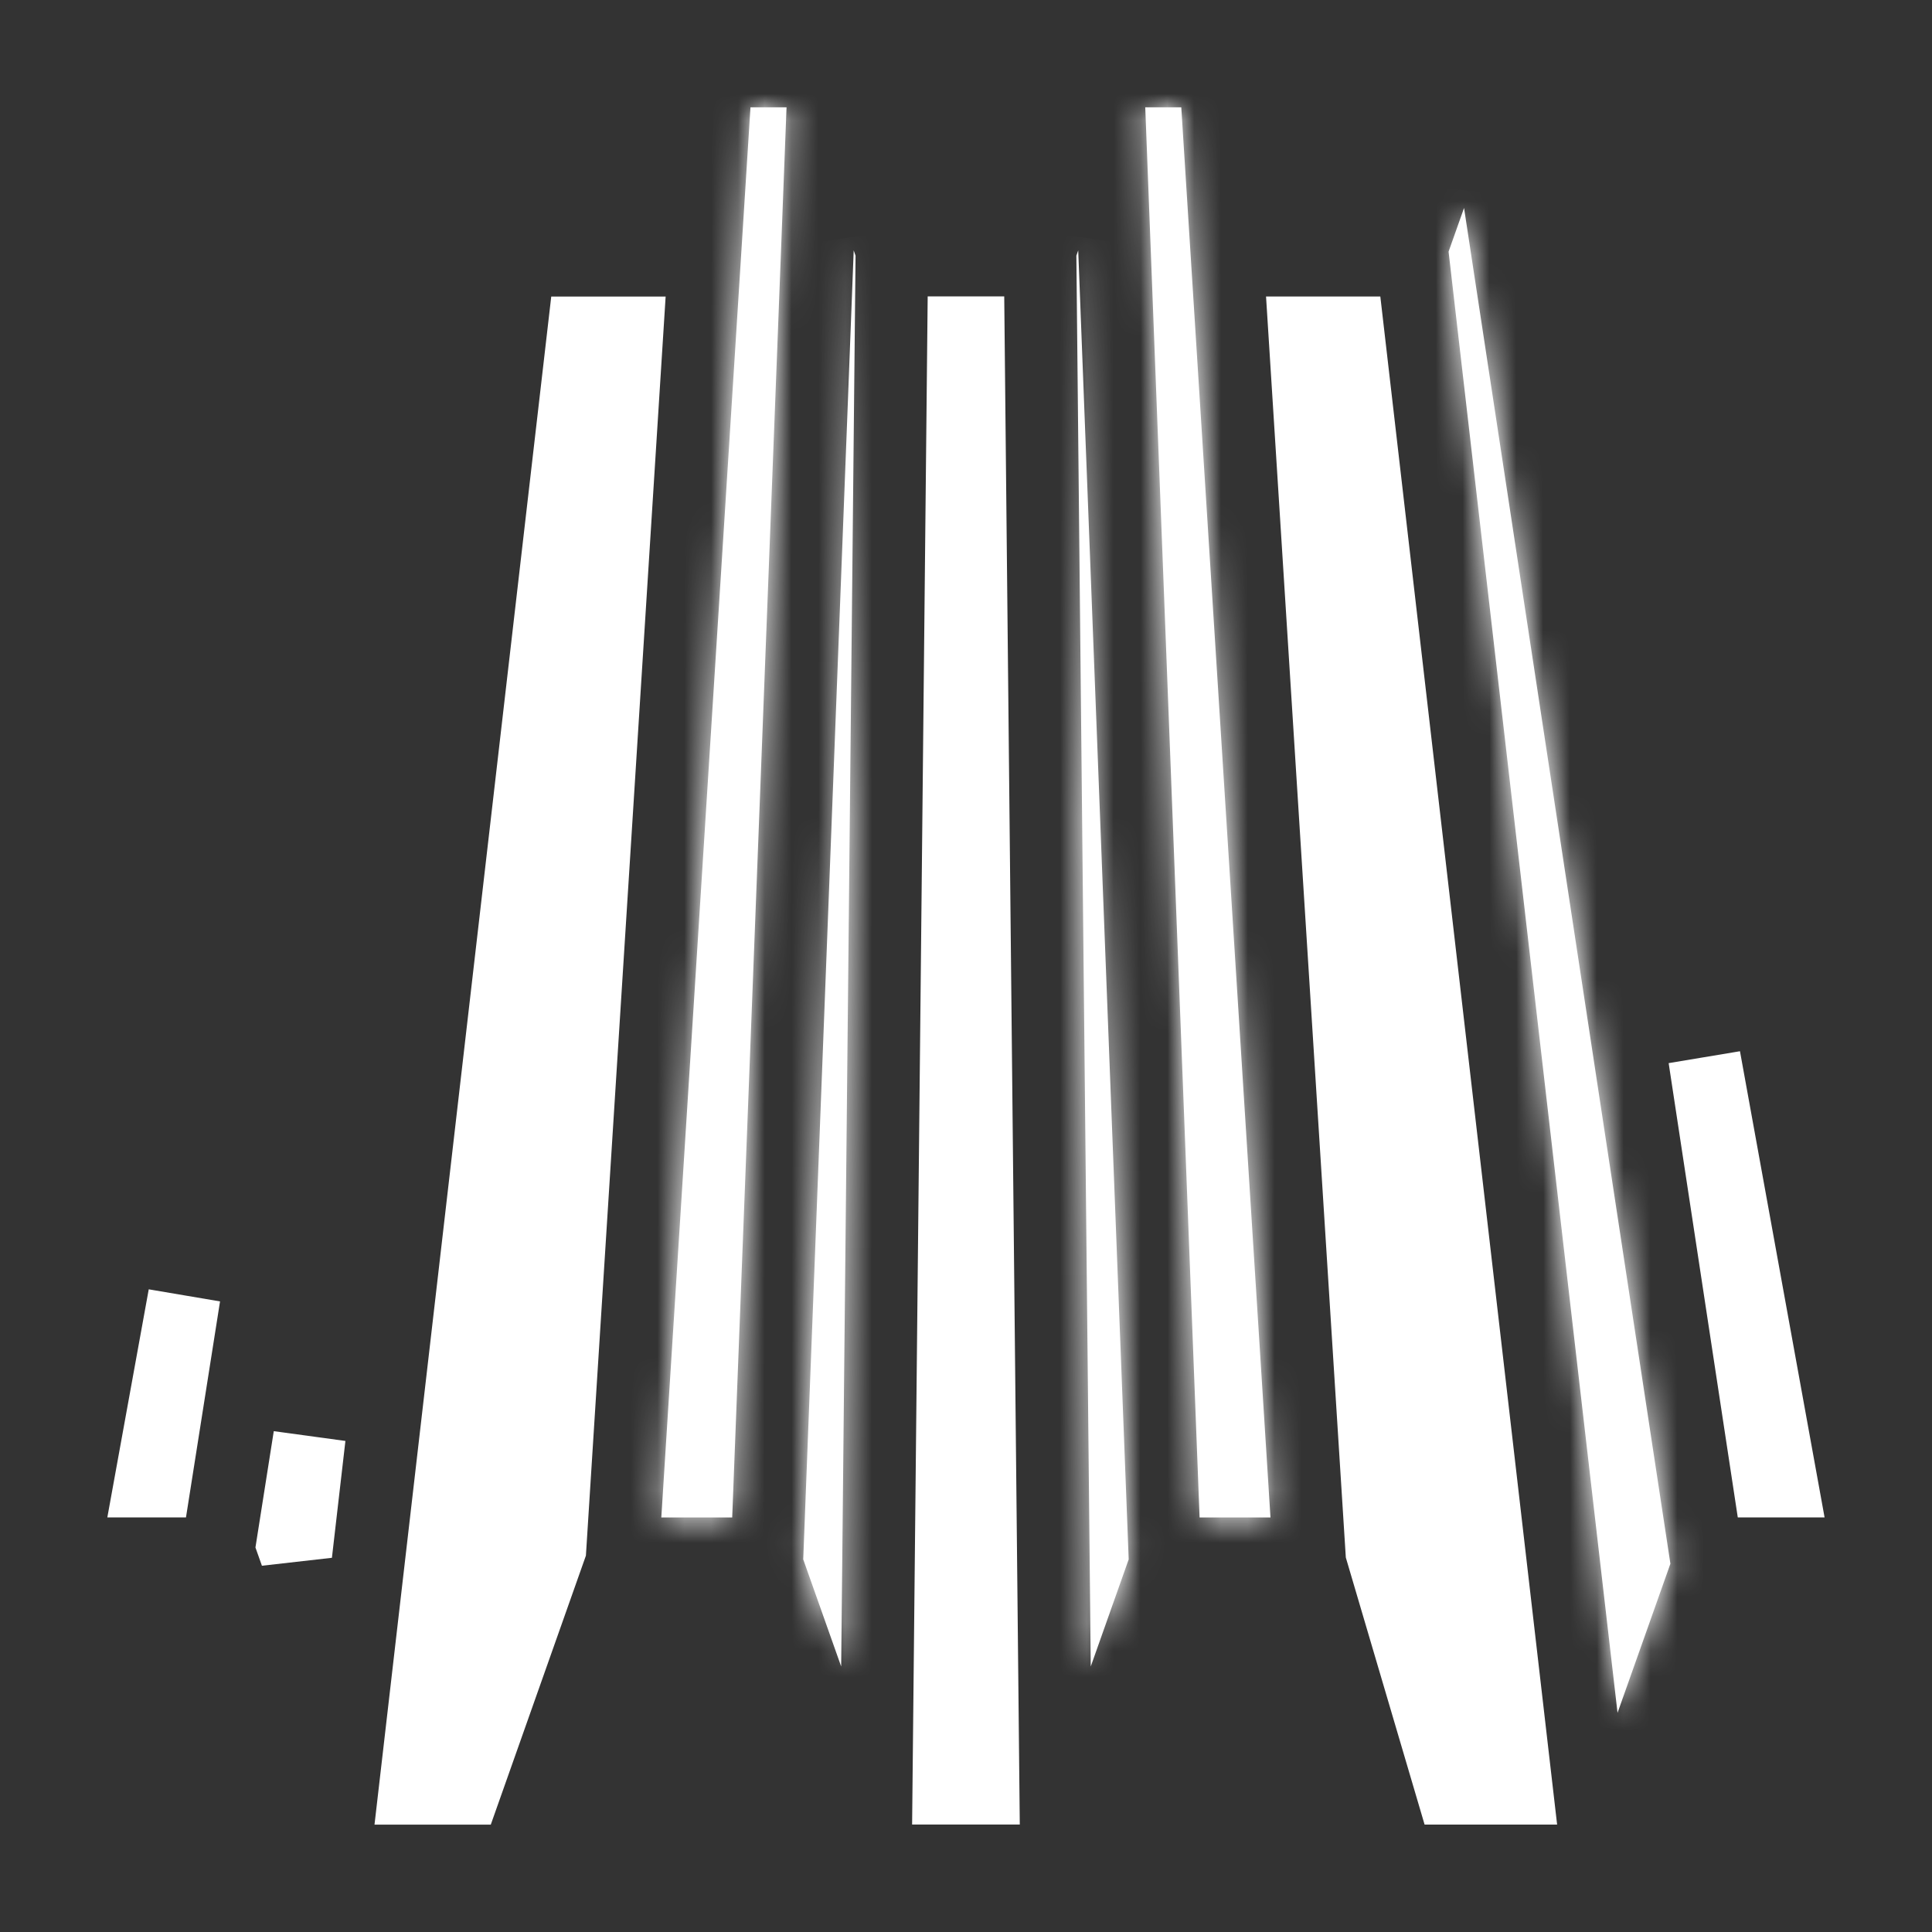
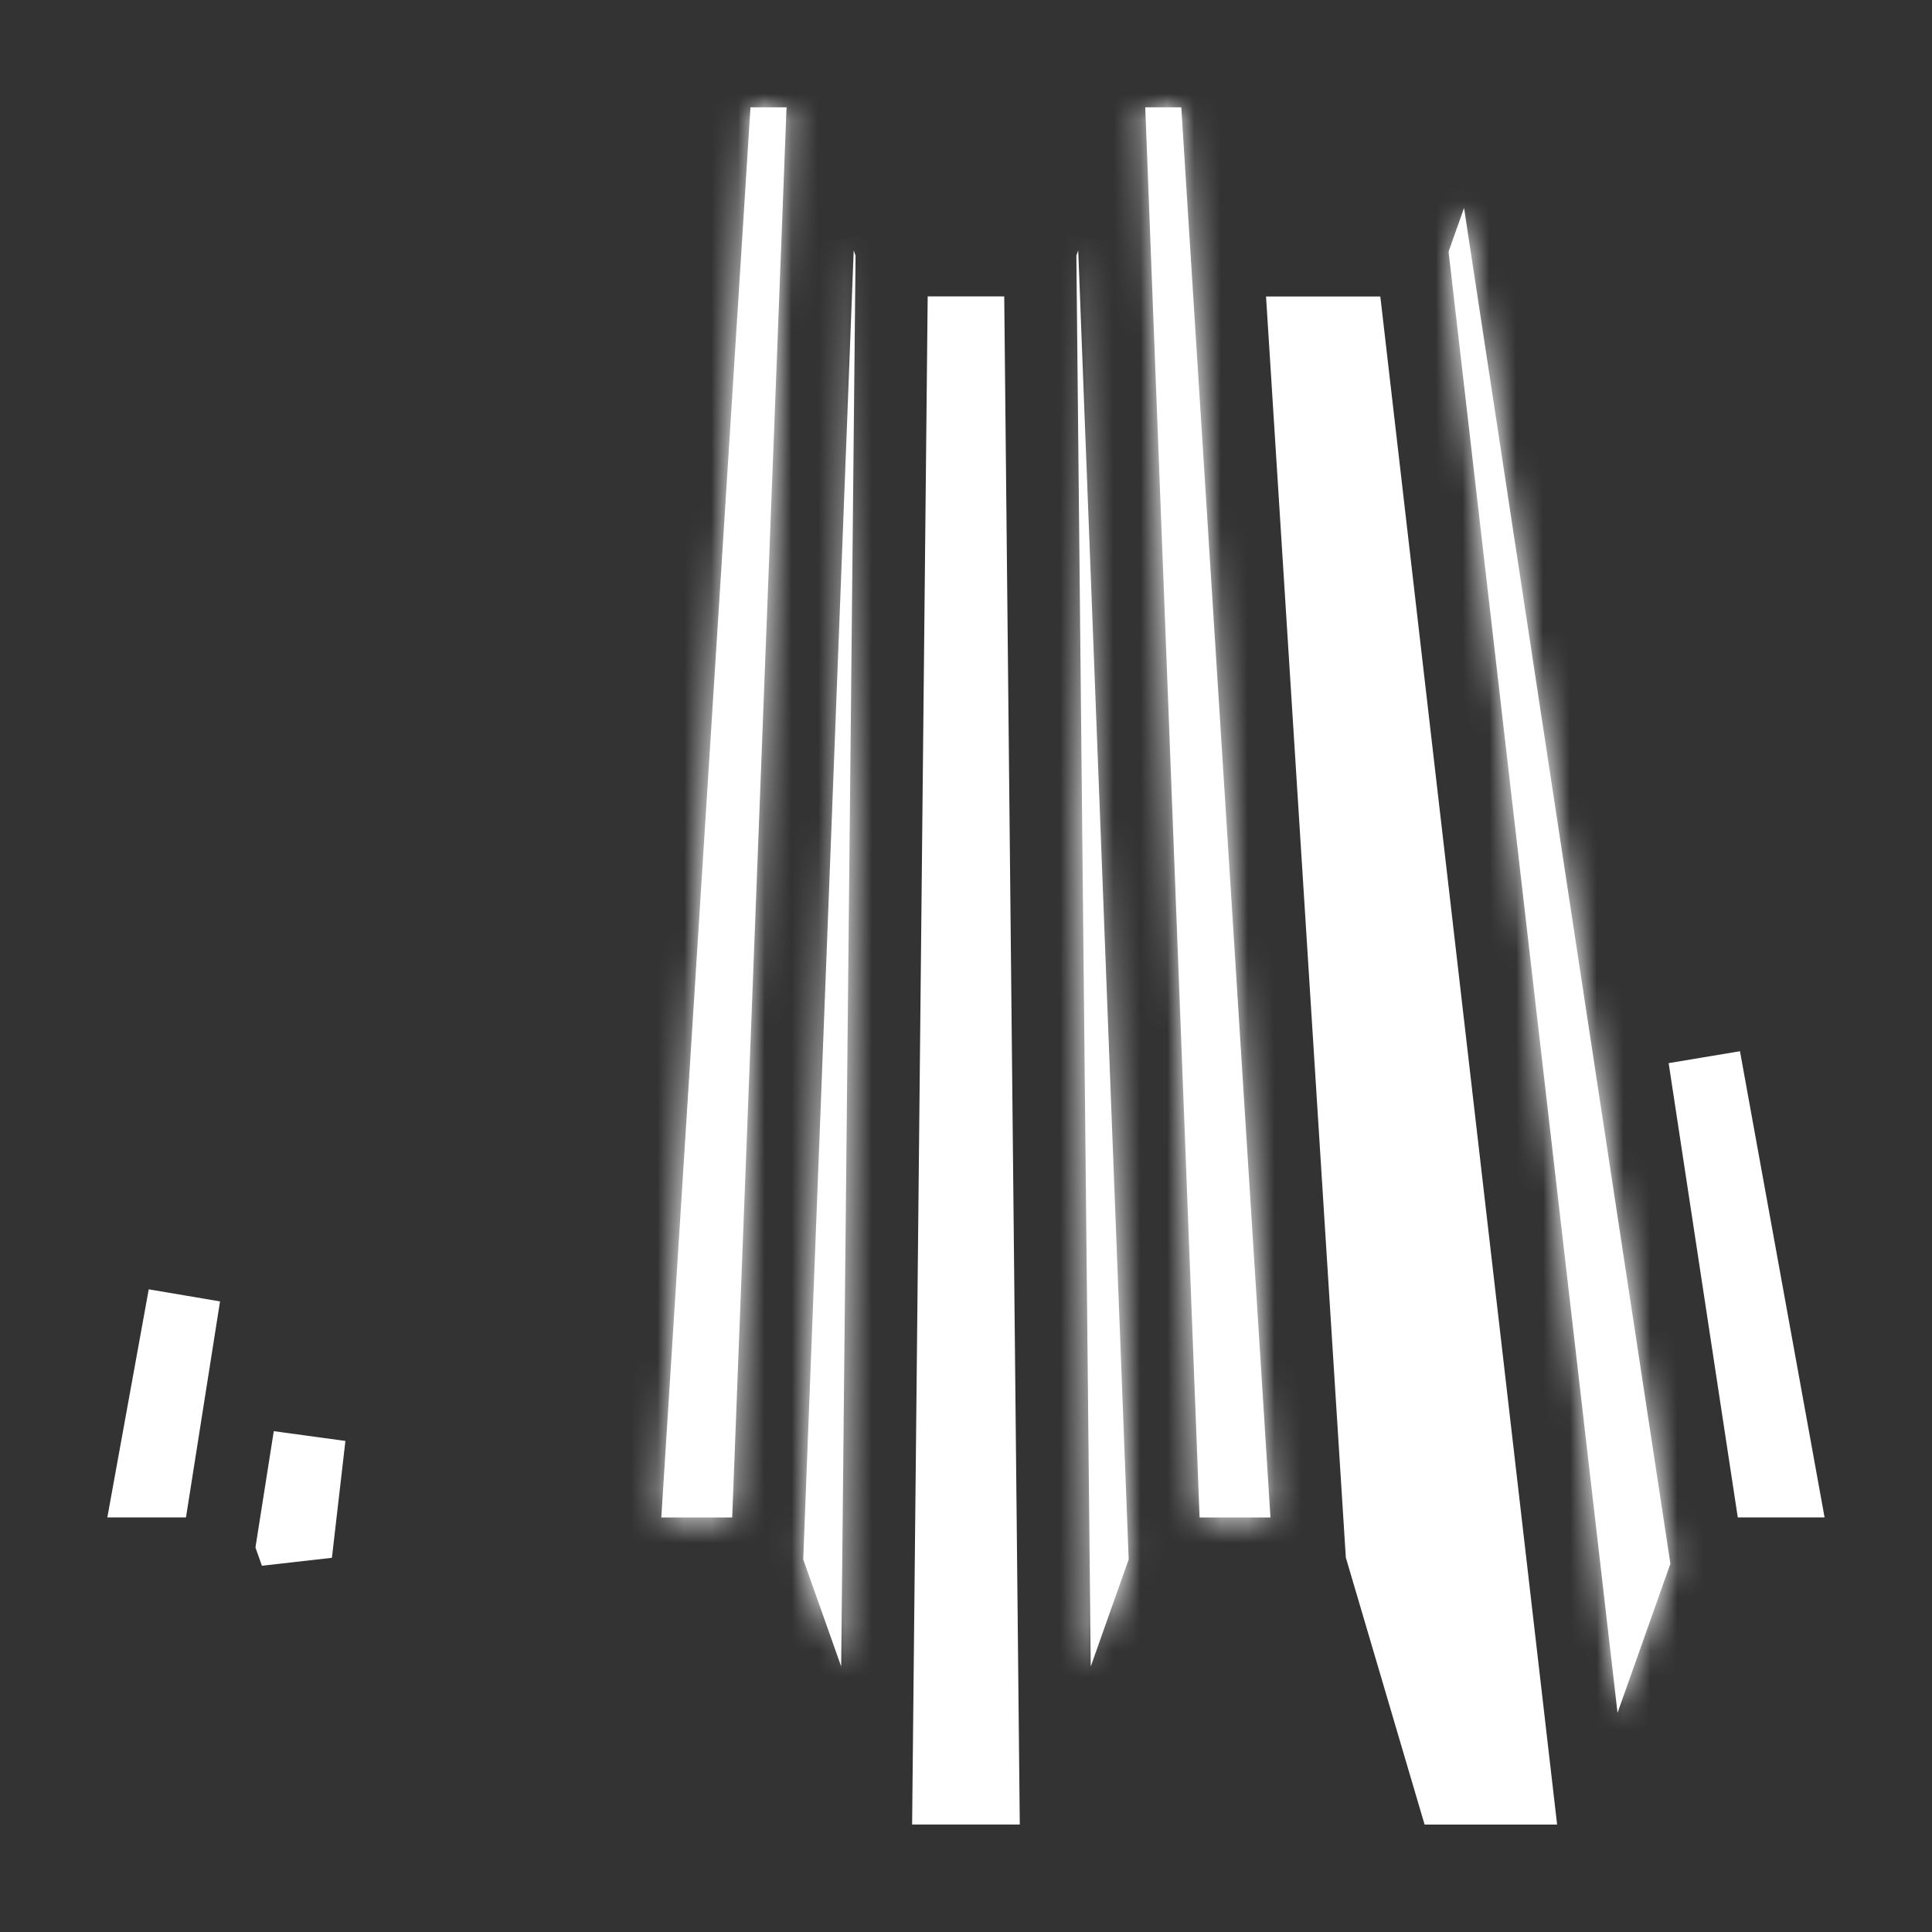
<svg xmlns="http://www.w3.org/2000/svg" width="72" height="72" viewBox="0 0 72 72" fill="none">
  <rect x="0" y="0" width="72" height="72" fill="#333333" stroke="none" />
  <mask id="path-1-inside-1_839_654" fill="white">
    <path d="M24.645 56.551H27.287L29.312 4H27.968L24.645 56.551Z" />
  </mask>
  <path d="M24.645 56.551H27.287L29.312 4H27.968L24.645 56.551Z" fill="white" />
  <path d="M24.645 56.551L21.955 56.381L21.774 59.246H24.645V56.551ZM27.287 56.551V59.246H29.88L29.98 56.655L27.287 56.551ZM29.312 4L32.005 4.104L32.113 1.305L29.312 1.305V4ZM27.968 4V1.305H25.439L25.279 3.83L27.968 4ZM24.645 59.246H27.287V53.856H24.645V59.246ZM29.98 56.655L32.005 4.104L26.619 3.896L24.593 56.447L29.98 56.655ZM29.312 1.305H27.968V6.695H29.312V1.305ZM25.279 3.83L21.955 56.381L27.334 56.721L30.658 4.17L25.279 3.83Z" fill="white" mask="url(#path-1-inside-1_839_654)" />
  <mask id="path-3-inside-2_839_654" fill="white">
    <path d="M29.934 58.113L31.348 62.105L31.884 9.529L31.815 9.33L29.934 58.113Z" />
  </mask>
  <path d="M29.934 58.113L31.348 62.105L31.884 9.529L31.815 9.33L29.934 58.113Z" fill="white" />
  <path d="M29.934 58.113L27.241 58.009L27.221 58.525L27.393 59.013L29.934 58.113ZM31.348 62.105L28.807 63.005L34.043 62.133L31.348 62.105ZM31.884 9.529L34.579 9.557L34.584 9.09L34.431 8.649L31.884 9.529ZM31.815 9.33L34.362 8.45L29.122 9.226L31.815 9.33ZM27.393 59.013L28.807 63.005L33.888 61.205L32.474 57.213L27.393 59.013ZM34.043 62.133L34.579 9.557L29.189 9.502L28.653 62.078L34.043 62.133ZM34.431 8.649L34.362 8.45L29.268 10.21L29.336 10.409L34.431 8.649ZM29.122 9.226L27.241 58.009L32.627 58.217L34.508 9.434L29.122 9.226Z" fill="white" mask="url(#path-3-inside-2_839_654)" />
-   <path d="M15.469 66.652L21.744 12.399H23.371L20.502 57.702L17.337 66.652H15.469Z" fill="white" stroke="white" stroke-width="2.695" />
  <path d="M11.031 57.9L10.904 57.542L11.534 53.545L11.031 57.9Z" fill="white" stroke="white" stroke-width="2.695" />
  <path d="M5.779 55.203H5.614L6.869 48.29L5.779 55.203Z" fill="white" stroke="white" stroke-width="2.695" />
  <mask id="path-8-inside-3_839_654" fill="white">
    <path d="M42.68 4L44.705 56.551H47.347L44.023 4H42.68Z" />
  </mask>
  <path d="M42.68 4L44.705 56.551H47.347L44.023 4H42.68Z" fill="white" />
  <path d="M42.68 4V1.305H39.879L39.987 4.104L42.68 4ZM44.705 56.551L42.012 56.655L42.112 59.246H44.705V56.551ZM47.347 56.551V59.246H50.218L50.037 56.381L47.347 56.551ZM44.023 4L46.713 3.83L46.553 1.305H44.023V4ZM39.987 4.104L42.012 56.655L47.398 56.447L45.373 3.896L39.987 4.104ZM44.705 59.246H47.347V53.856H44.705V59.246ZM50.037 56.381L46.713 3.83L41.334 4.17L44.658 56.721L50.037 56.381ZM44.023 1.305H42.68V6.695H44.023V1.305Z" fill="white" mask="url(#path-8-inside-3_839_654)" />
  <path d="M36.643 66.647H35.353L35.906 12.394H36.091L36.643 66.647Z" fill="white" stroke="white" stroke-width="2.695" />
  <path d="M66.383 55.203H65.92L63.518 39.417L66.383 55.203Z" fill="white" stroke="white" stroke-width="2.695" />
  <mask id="path-12-inside-4_839_654" fill="white">
    <path d="M53.984 9.378L60.281 63.833L62.251 58.275L54.561 7.75L53.984 9.378Z" />
  </mask>
  <path d="M53.984 9.378L60.281 63.833L62.251 58.275L54.561 7.75L53.984 9.378Z" fill="white" />
  <path d="M53.984 9.378L51.444 8.478L51.235 9.067L51.307 9.687L53.984 9.378ZM60.281 63.833L57.603 64.142L62.821 64.733L60.281 63.833ZM62.251 58.275L64.791 59.175L65.017 58.538L64.915 57.869L62.251 58.275ZM54.561 7.75L57.225 7.344L52.02 6.85L54.561 7.75ZM51.307 9.687L57.603 64.142L62.958 63.523L56.662 9.068L51.307 9.687ZM62.821 64.733L64.791 59.175L59.711 57.374L57.74 62.933L62.821 64.733ZM64.915 57.869L57.225 7.344L51.896 8.155L59.586 58.68L64.915 57.869ZM52.02 6.85L51.444 8.478L56.525 10.277L57.101 8.649L52.02 6.85Z" fill="white" mask="url(#path-12-inside-4_839_654)" />
  <mask id="path-14-inside-5_839_654" fill="white">
    <path d="M40.113 9.529L40.649 62.105L42.063 58.113L40.182 9.33L40.113 9.529Z" />
  </mask>
  <path d="M40.113 9.529L40.649 62.105L42.063 58.113L40.182 9.33L40.113 9.529Z" fill="white" />
  <path d="M40.113 9.529L37.566 8.649L37.414 9.09L37.418 9.557L40.113 9.529ZM40.649 62.105L37.954 62.133L43.19 63.005L40.649 62.105ZM42.063 58.113L44.604 59.013L44.776 58.525L44.757 58.009L42.063 58.113ZM40.182 9.33L42.875 9.226L37.635 8.45L40.182 9.33ZM37.418 9.557L37.954 62.133L43.344 62.078L42.808 9.502L37.418 9.557ZM43.19 63.005L44.604 59.013L39.523 57.213L38.109 61.205L43.19 63.005ZM44.757 58.009L42.875 9.226L37.489 9.434L39.37 58.217L44.757 58.009ZM37.635 8.45L37.566 8.649L42.661 10.409L42.729 10.21L37.635 8.45Z" fill="white" mask="url(#path-14-inside-5_839_654)" />
  <path d="M51.49 57.808L48.617 12.397H50.24L56.517 66.65H54.098L51.49 57.808Z" fill="white" stroke="white" stroke-width="2.695" />
</svg>